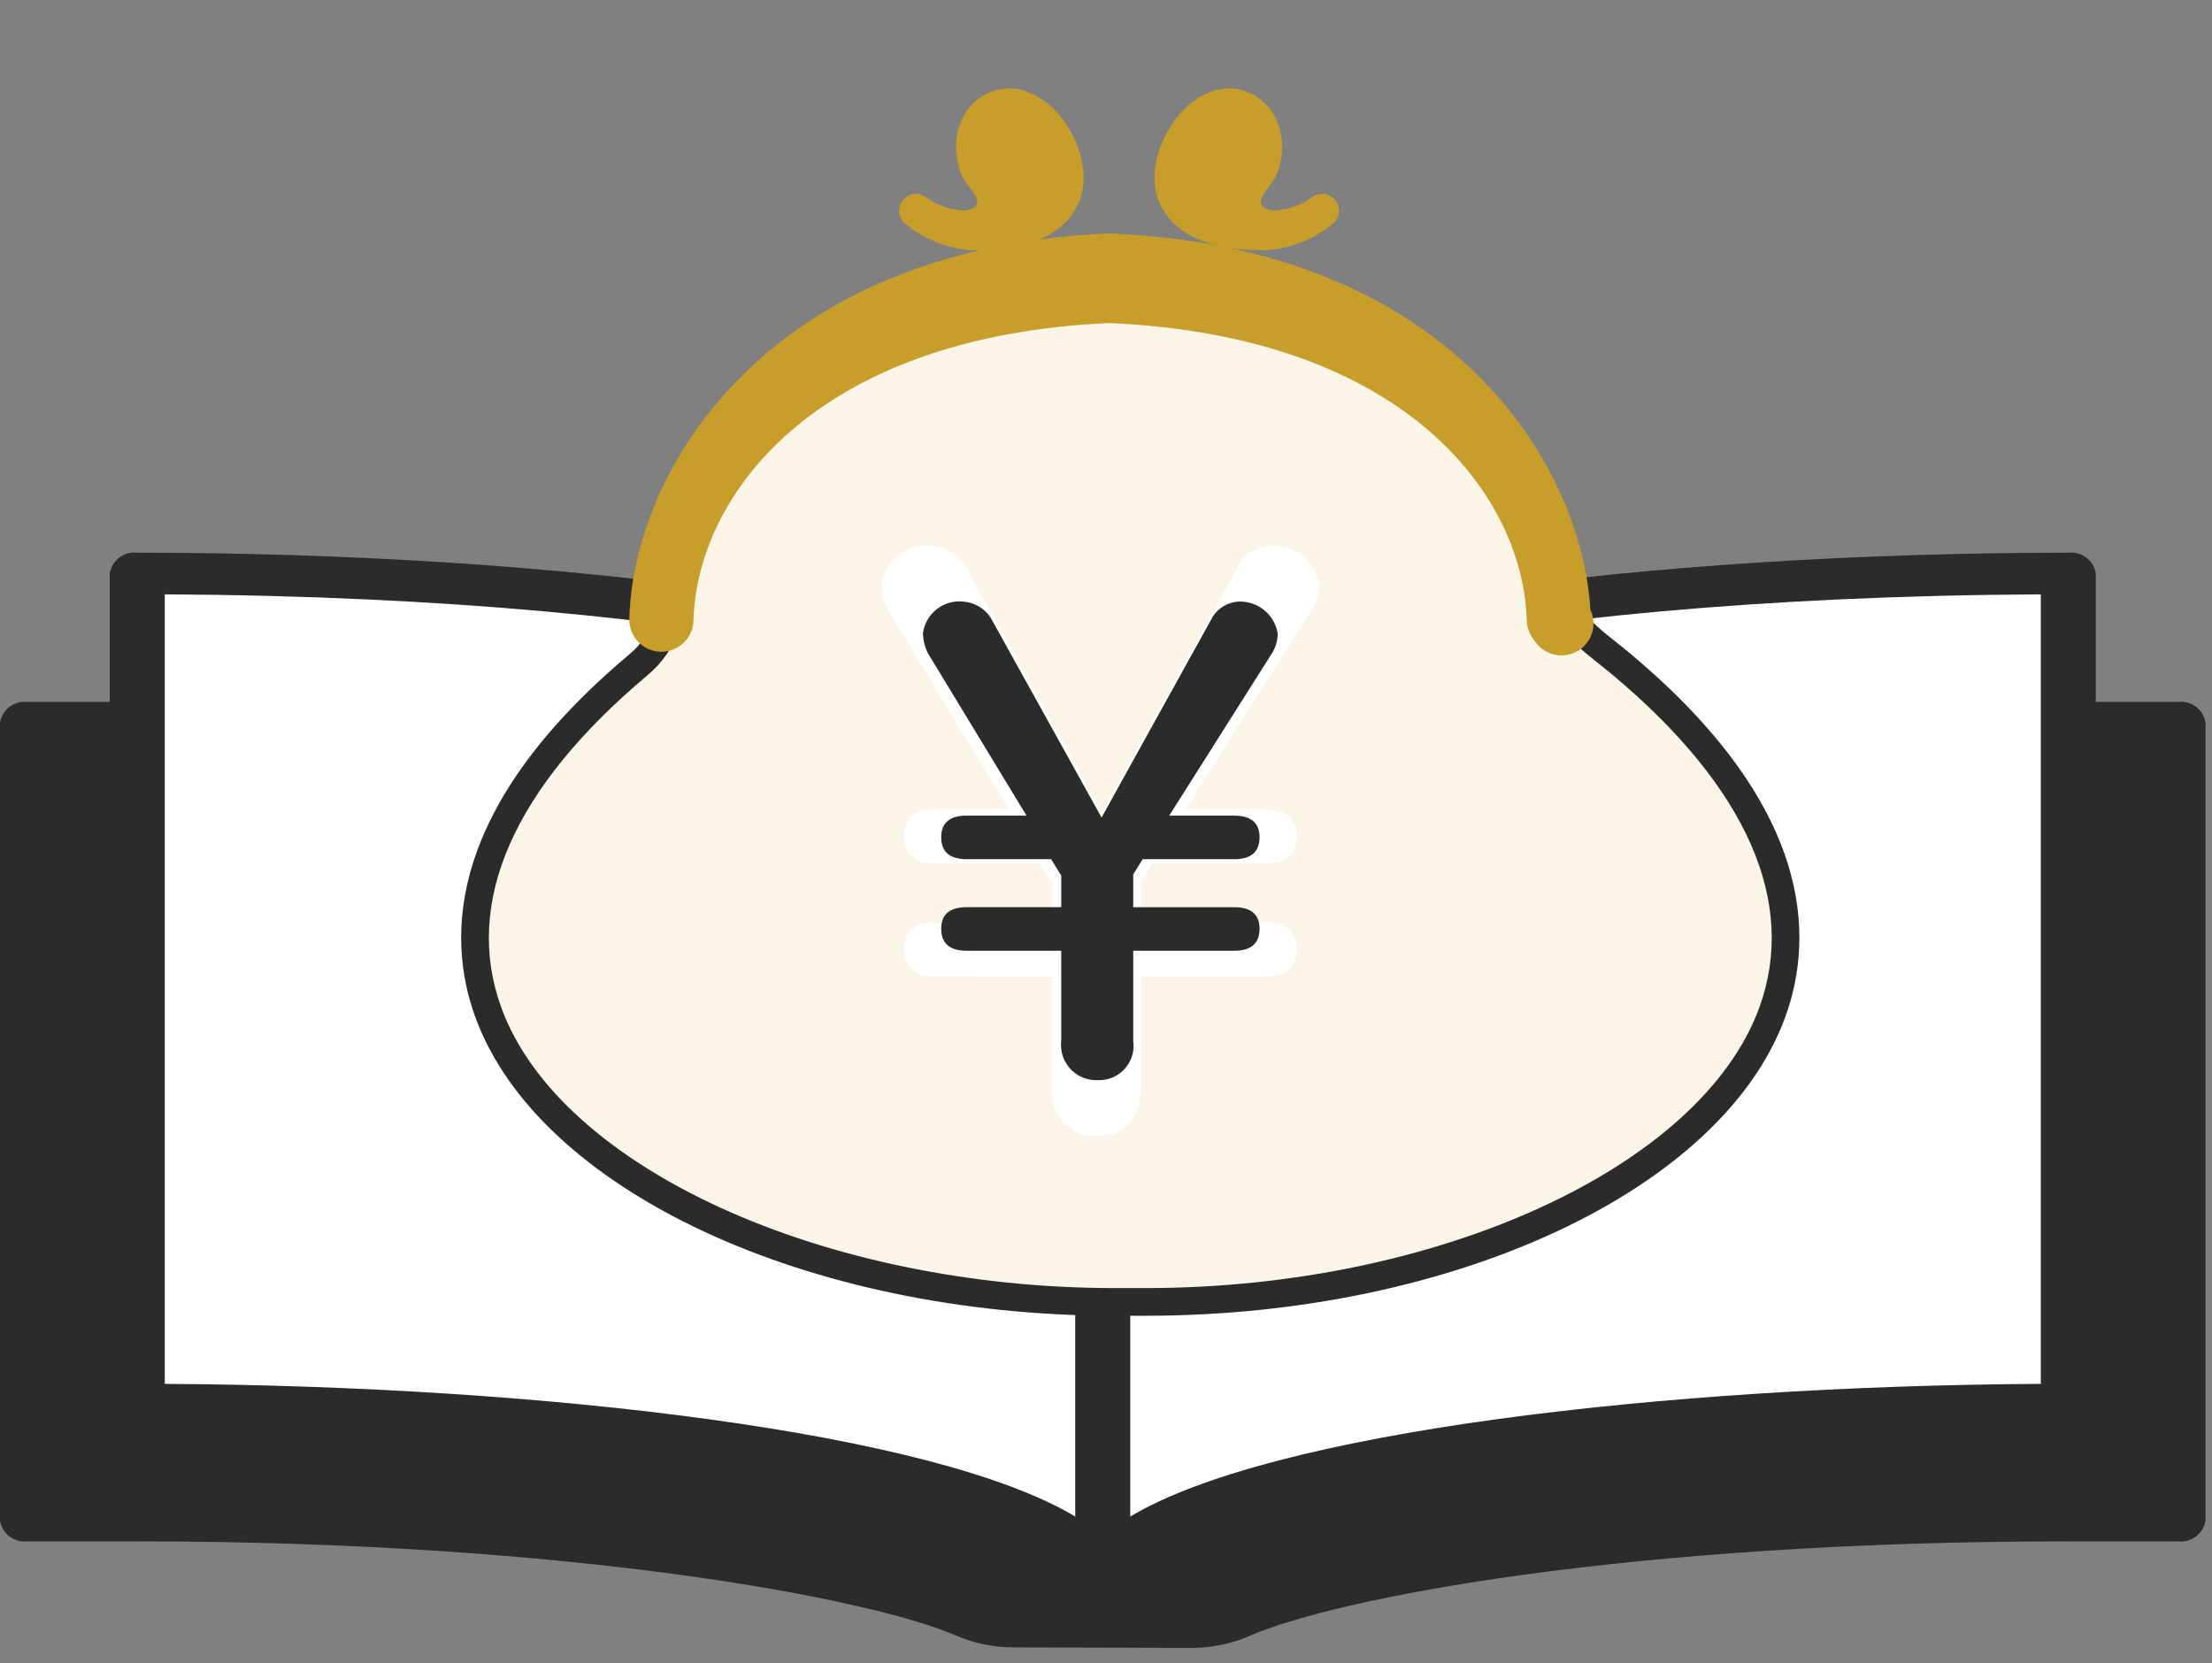
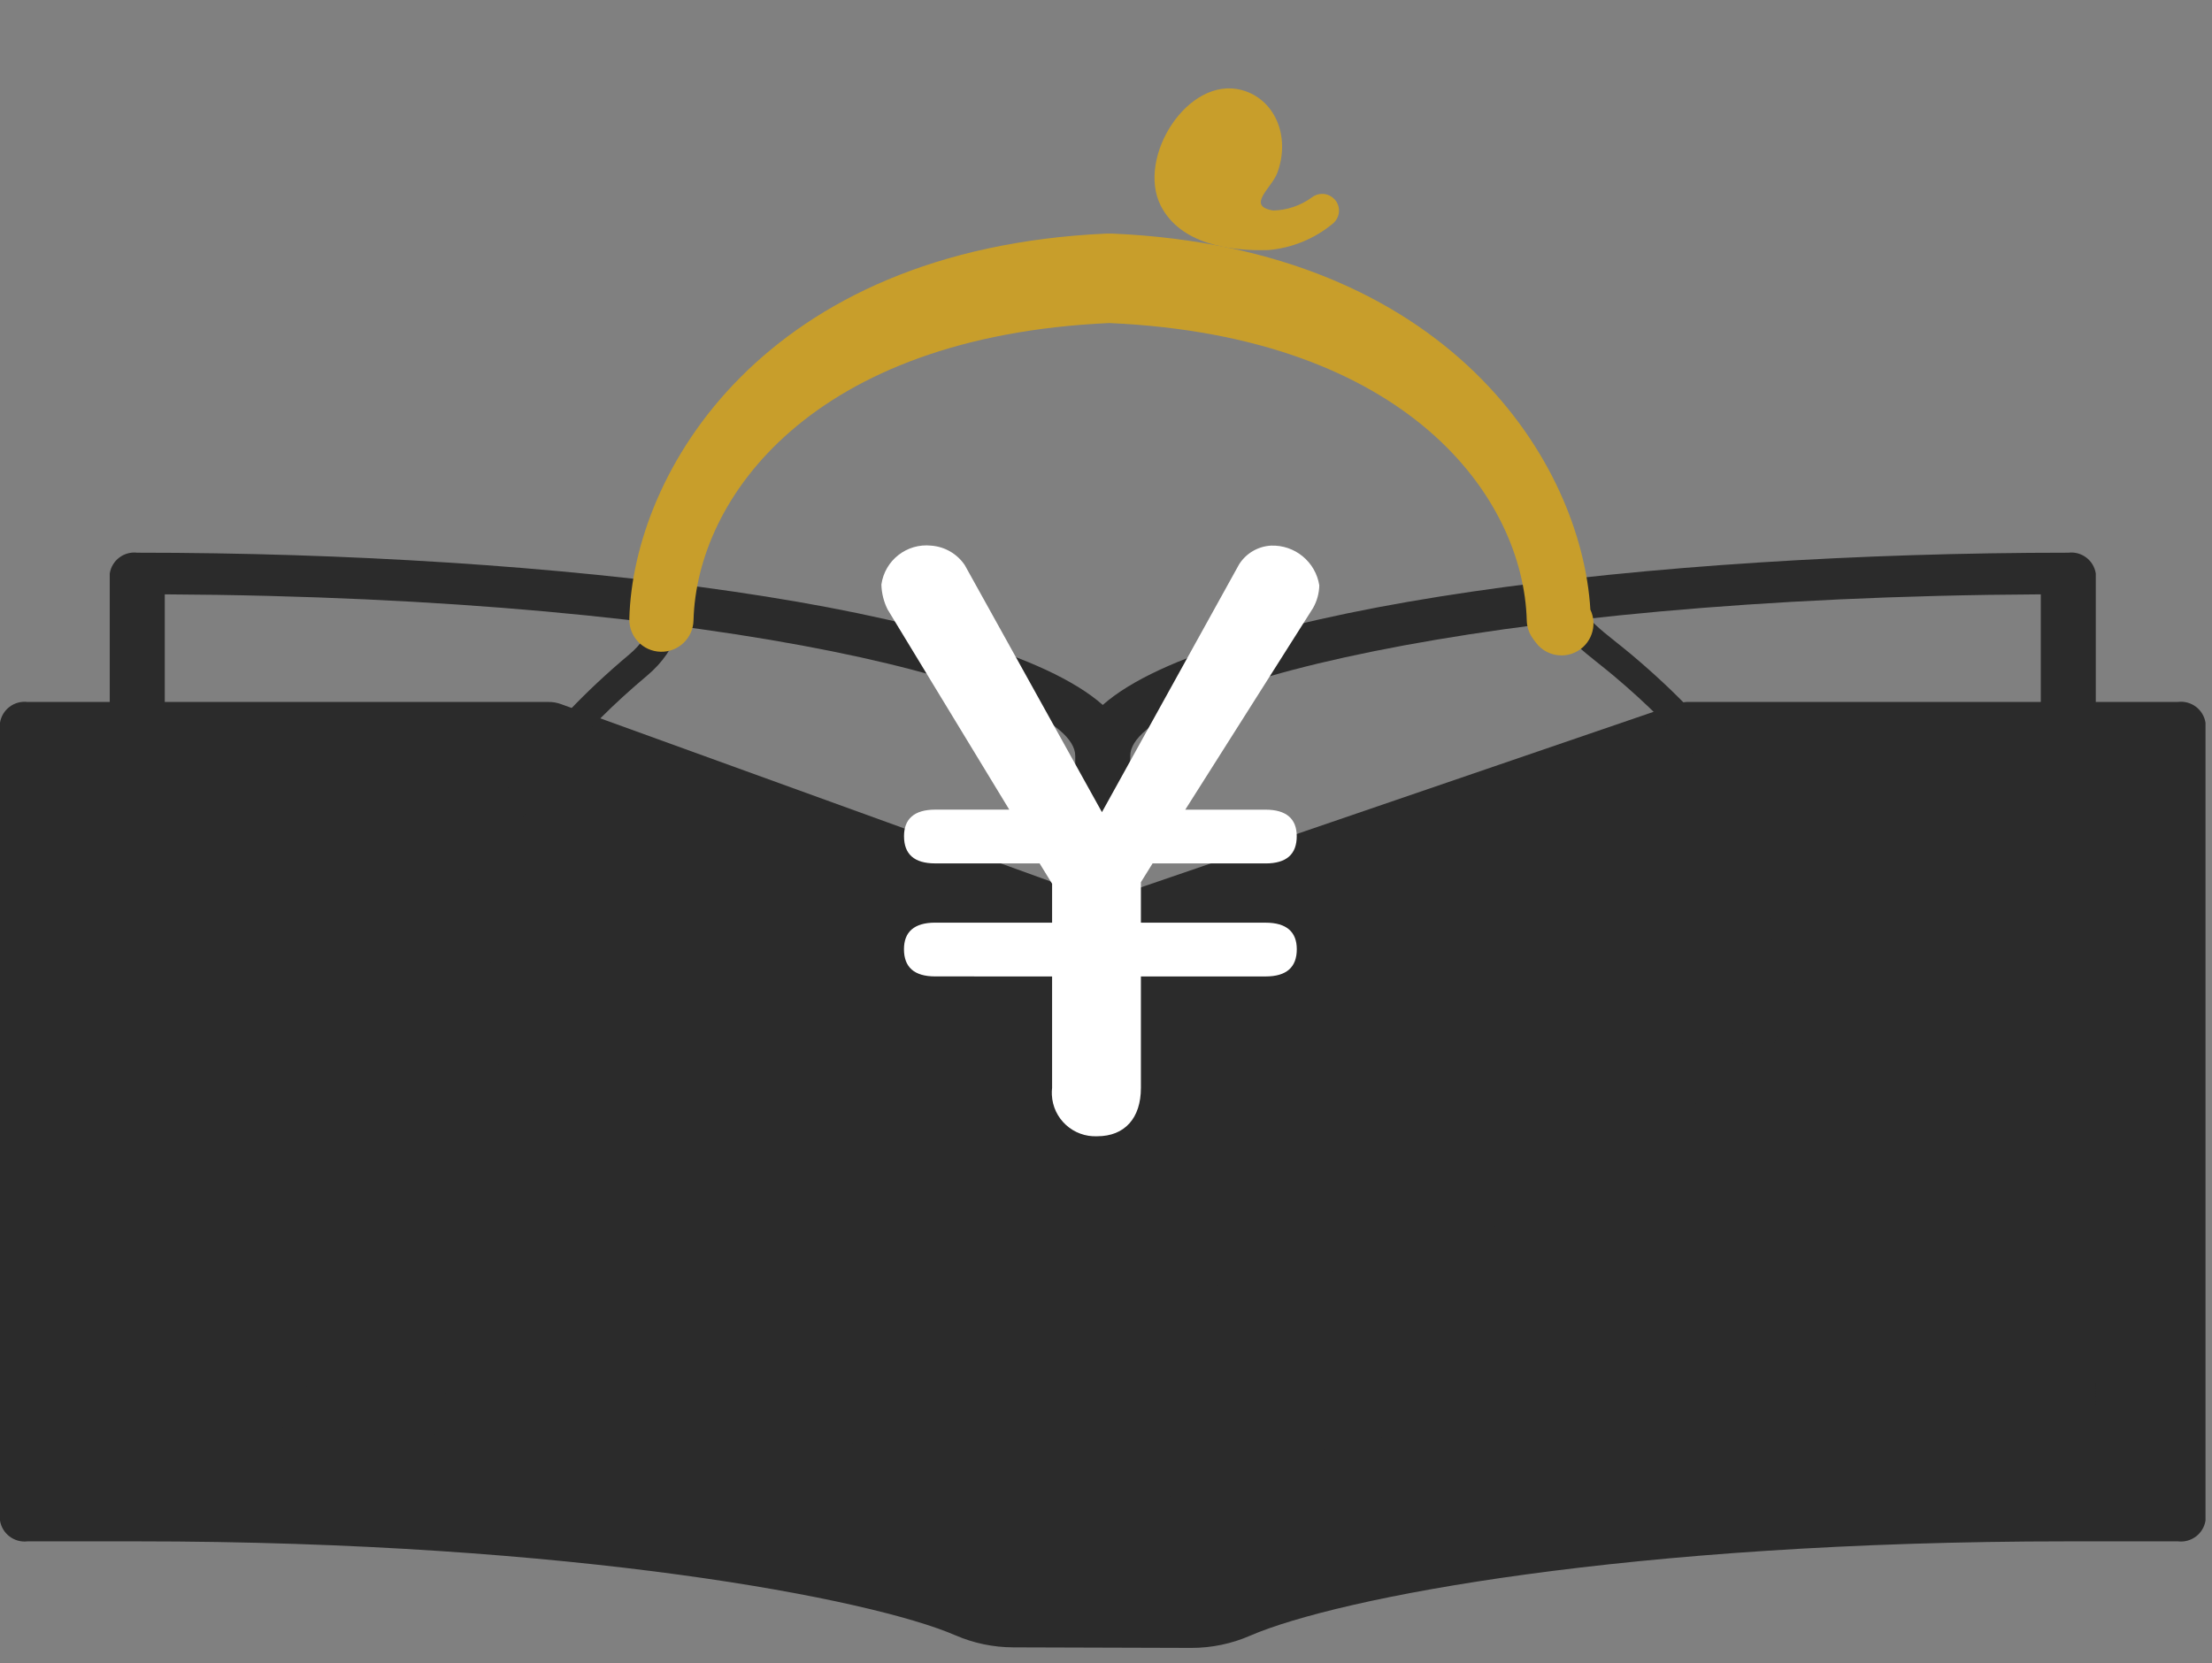
<svg xmlns="http://www.w3.org/2000/svg" xmlns:xlink="http://www.w3.org/1999/xlink" version="1.1" id="レイヤー_1" x="0px" y="0px" width="125px" height="94px" viewBox="0 0 125 94" enable-background="new 0 0 125 94" xml:space="preserve">
  <rect x="0" y="0" width="125" height="94" fill="#808080" stroke="none" />
  <g id="グループ_2722" transform="translate(193.184 5)">
    <g>
      <defs>
        <rect id="SVGID_00000033348492834365424670000006244926998661675428_" x="-193.184" y="-1" width="125" height="90" />
      </defs>
      <clipPath id="SVGID_00000005954994767343564410000015530329869210290334_">
        <use xlink:href="#SVGID_00000033348492834365424670000006244926998661675428_" overflow="visible" />
      </clipPath>
      <g id="グループ_2721" transform="translate(0 0)" clip-path="url(#SVGID_00000005954994767343564410000015530329869210290334_)">
        <path id="パス_9932" fill="#2B2B2B" d="M-70.104,34.675h-27.654c-0.217-0.001-0.433,0.033-0.64,0.1l-32.464,11.119     l-30.636-11.1c-0.216-0.077-0.443-0.117-0.672-0.116h-29.459c-0.749-0.09-1.435,0.428-1.555,1.172v45.1     c0.119,0.745,0.806,1.263,1.555,1.174h6.2c24.754,0,41.491,3.256,46.23,5.309c1.034,0.448,2.148,0.68,3.275,0.683l10.04,0.031     h0.028c1.139,0,2.266-0.234,3.311-0.689c4.95-2.144,21.352-5.334,46.239-5.334h6.2c0.749,0.089,1.436-0.429,1.555-1.174v-45.1     c-0.119-0.746-0.805-1.264-1.555-1.175" />
-         <path id="パス_9933" fill="#FFFFFF" d="M-185.428,74.392c30.133,0,54.561,4.613,54.561,10.306     c0-5.692,24.428-10.306,54.561-10.306V27.415c-30.133,0-54.561,4.613-54.561,10.306c0-5.692-24.428-10.306-54.561-10.306V74.392z     " />
        <path id="パス_9934" fill="#2B2B2B" d="M-76.304,26.241c-23.47,0-48.213,3-54.563,8.605c-6.35-5.609-31.091-8.605-54.561-8.605     c-0.75-0.089-1.436,0.429-1.555,1.175v46.976c0.119,0.746,0.805,1.264,1.555,1.175c32.842,0,53.006,5.318,53.006,9.131     c0.244,0.859,1.138,1.357,1.996,1.113c0.539-0.153,0.96-0.574,1.113-1.113c0-3.813,20.167-9.131,53.009-9.131     c0.75,0.091,1.437-0.428,1.553-1.175V27.416C-74.867,26.669-75.554,26.15-76.304,26.241 M-183.873,73.223V28.595     c31.923,0.163,51.451,5.375,51.451,9.127v43C-140.387,75.941-162.469,73.341-183.873,73.223 M-77.859,73.222     c-21.406,0.119-43.488,2.719-51.454,7.5v-43c0-3.752,19.531-8.964,51.454-9.127V73.222z" />
-         <path id="パス_9935" fill="#FBF5E8" d="M-101.504,32.59c-2.319-1.947-3.879-2.528-4.379-7.359     c-0.744-7.122-9.983-13.715-23.246-13.715h-0.364c-13.262,0-23.629,8.444-25.07,13.665c-0.849,3.08-0.238,5.462-2.557,7.409     c-22.947,19.273,1.057,36,26.948,36h1.723c25.891,0,49.894-16.726,26.946-36" />
        <path fill="#2B2B2B" d="M-128.449,69.372h-1.723c-17.385,0-32.59-7.102-36.154-16.886c-1.678-4.606-1.529-11.9,8.703-20.495     c1.361-1.143,1.538-2.433,1.782-4.218c0.114-0.836,0.244-1.785,0.524-2.8c1.603-5.806,12.458-14.239,25.824-14.239h0.364     c14.626,0,23.293,7.428,24.023,14.416c0.401,3.877,1.464,4.724,3.224,6.126c0.28,0.223,0.573,0.457,0.88,0.714v0     c10.233,8.594,10.381,15.888,8.704,20.494C-95.86,62.269-111.064,69.371-128.449,69.372z M-129.493,12.298     c-12.446,0-22.878,7.879-24.316,13.091c-0.252,0.915-0.369,1.77-0.482,2.596c-0.258,1.889-0.502,3.673-2.326,5.204     c-7.551,6.342-10.4,12.83-8.239,18.762c3.292,9.04,18.204,15.857,34.685,15.857h1.723c16.48,0,31.39-6.818,34.683-15.858     c2.16-5.932-0.689-12.419-8.24-18.761c-0.296-0.248-0.579-0.474-0.849-0.689c-1.864-1.485-3.336-2.658-3.805-7.188     c-0.668-6.396-9.254-13.013-22.468-13.013H-129.493z" />
        <path id="パス_9937" fill="#C89E2B" d="M-104.943,32.046c-0.571,0.002-1.109-0.267-1.45-0.725     c-0.1-0.127-0.171-0.232-0.221-0.305c-0.183-0.281-0.284-0.608-0.293-0.943c-0.183-6.93-6.707-16.072-23.6-16.813     c-16.819,0.761-23.307,9.9-23.487,16.813c-0.026,1.002-0.859,1.792-1.861,1.767c-1.002-0.026-1.792-0.859-1.766-1.861l0,0     c0.216-8.275,7.572-20.9,26.946-21.775h0.363c19.049,0.83,26.5,12.971,27,21.257c0.429,0.903,0.045,1.983-0.858,2.412     c-0.243,0.116-0.509,0.175-0.778,0.175" />
        <path id="パス_9938" fill="#C89E2B" d="M-117.724,6.321c-0.179-0.229-0.454-0.363-0.745-0.363     c-0.215,0.001-0.423,0.074-0.592,0.207c-0.633,0.46-1.391,0.716-2.173,0.734c-1.557-0.254-0.083-1.265,0.236-2.141     c0.752-2.064-0.146-4.155-2-4.664c-3.051-0.835-5.976,3.794-4.592,6.533c1.1,2.158,3.87,2.579,6.085,2.507     c1.329-0.115,2.592-0.632,3.622-1.48c0.199-0.157,0.328-0.387,0.359-0.639c0.03-0.251-0.042-0.503-0.2-0.7" />
-         <path id="パス_9939" fill="#C89E2B" d="M-142.169,6.321c0.18-0.229,0.456-0.363,0.747-0.363     c0.215,0.001,0.423,0.074,0.592,0.207c0.632,0.461,1.39,0.719,2.172,0.738c1.558-0.254,0.083-1.265-0.235-2.141     c-0.755-2.064,0.144-4.155,2-4.664c3.052-0.835,5.977,3.794,4.59,6.533c-1.1,2.158-3.866,2.579-6.082,2.507     c-1.33-0.115-2.594-0.631-3.624-1.48c-0.199-0.157-0.328-0.387-0.359-0.639c-0.03-0.251,0.042-0.503,0.2-0.7" />
        <path id="パス_9940" fill="#FFFFFF" d="M-140.339,50.191c-1.189,0-1.762-0.528-1.762-1.539c0-0.971,0.573-1.5,1.762-1.5h6.609     v-2.2l-0.706-1.149h-5.9c-1.189,0-1.762-0.523-1.762-1.539c0-0.968,0.573-1.5,1.762-1.5h4.186l-6.875-11.314     c-0.219-0.438-0.339-0.919-0.352-1.408c0.193-1.373,1.439-2.346,2.817-2.2c0.767,0.058,1.465,0.463,1.895,1.1l7.752,13.964     l7.752-14.008c0.394-0.622,1.064-1.016,1.8-1.057c1.348-0.05,2.52,0.914,2.731,2.246c-0.01,0.449-0.131,0.888-0.352,1.279     l-7.222,11.4h4.537c1.189,0,1.762,0.531,1.762,1.5c0,1.016-0.573,1.539-1.762,1.539h-6.385l-0.659,1.06v2.289h7.047     c1.189,0,1.762,0.528,1.762,1.5c0,1.012-0.573,1.539-1.762,1.539h-7.047v6.3c0,1.718-0.924,2.733-2.466,2.733     c-1.355,0.062-2.504-0.985-2.566-2.34c-0.006-0.131-0.002-0.262,0.013-0.393v-6.3L-140.339,50.191z" />
-         <path id="パス_9941" fill="#2A2B2B" d="M-138.568,48.739c-0.963,0-1.428-0.428-1.428-1.247c0-0.787,0.464-1.214,1.428-1.214     h5.355v-1.784l-0.572-0.931h-4.783c-0.963,0-1.428-0.424-1.428-1.247c0-0.784,0.464-1.214,1.428-1.214h3.392l-5.568-9.17     c-0.178-0.355-0.276-0.744-0.286-1.141c0.154-1.114,1.164-1.905,2.283-1.787c0.621,0.047,1.187,0.376,1.535,0.892l6.277,11.315     l6.282-11.351c0.32-0.505,0.865-0.825,1.462-0.857c1.092-0.041,2.042,0.741,2.213,1.82c-0.008,0.364-0.106,0.72-0.286,1.037     l-5.848,9.244h3.677c0.963,0,1.428,0.43,1.428,1.214c0,0.824-0.464,1.247-1.428,1.247h-5.177l-0.534,0.859v1.855h5.711     c0.963,0,1.428,0.428,1.428,1.214c0,0.82-0.464,1.247-1.428,1.247h-5.711v5.1c0.152,1.061-0.586,2.044-1.647,2.196     c-0.117,0.017-0.235,0.023-0.353,0.018c-1.098,0.05-2.029-0.799-2.079-1.897c-0.005-0.106-0.001-0.212,0.011-0.317v-5.1     L-138.568,48.739z" />
      </g>
    </g>
  </g>
</svg>